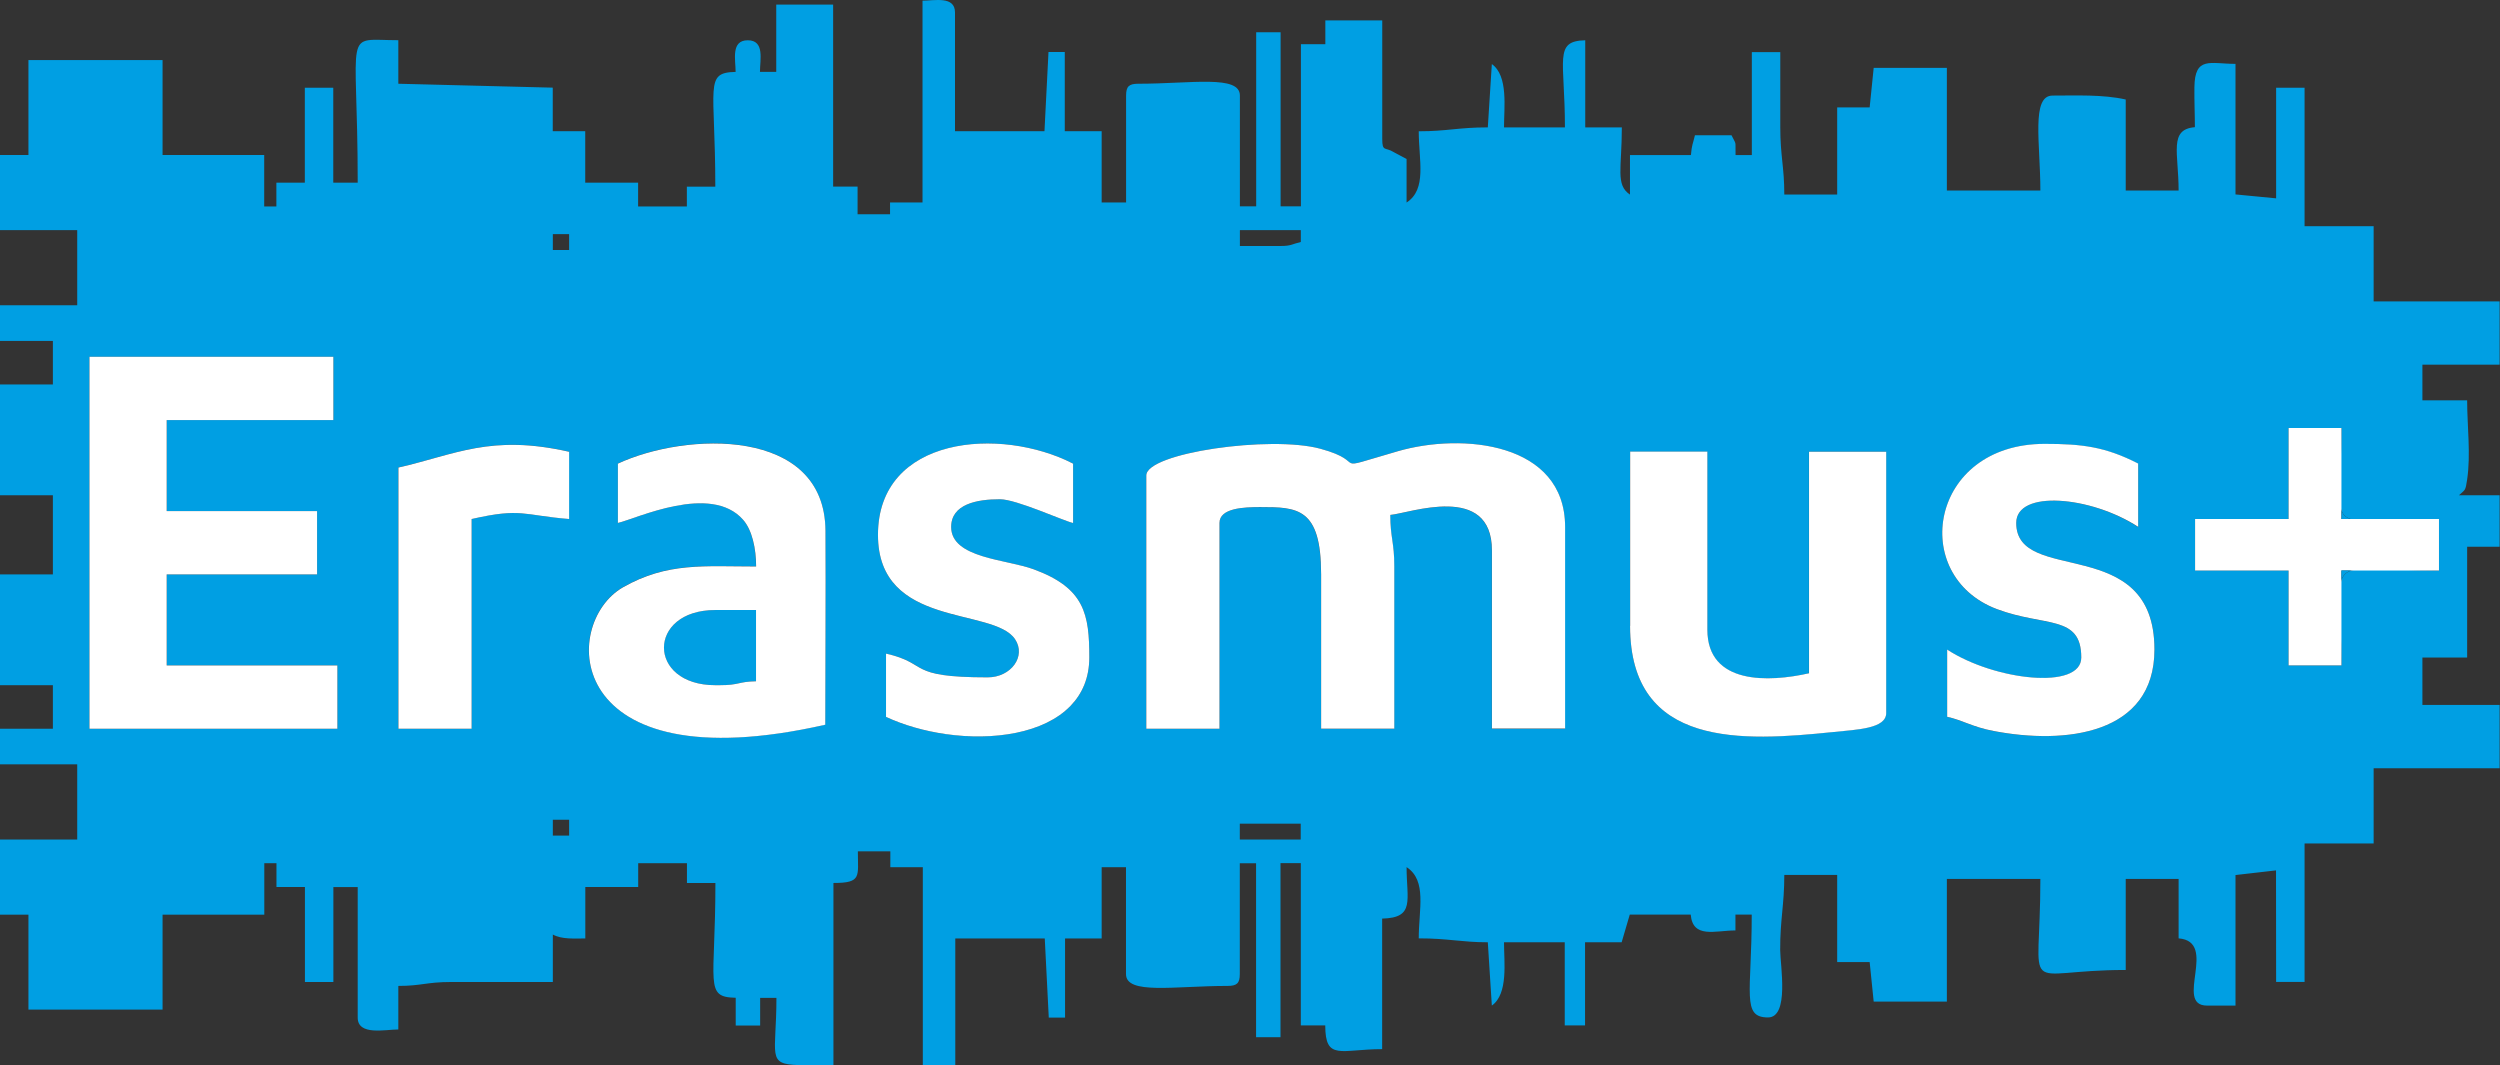
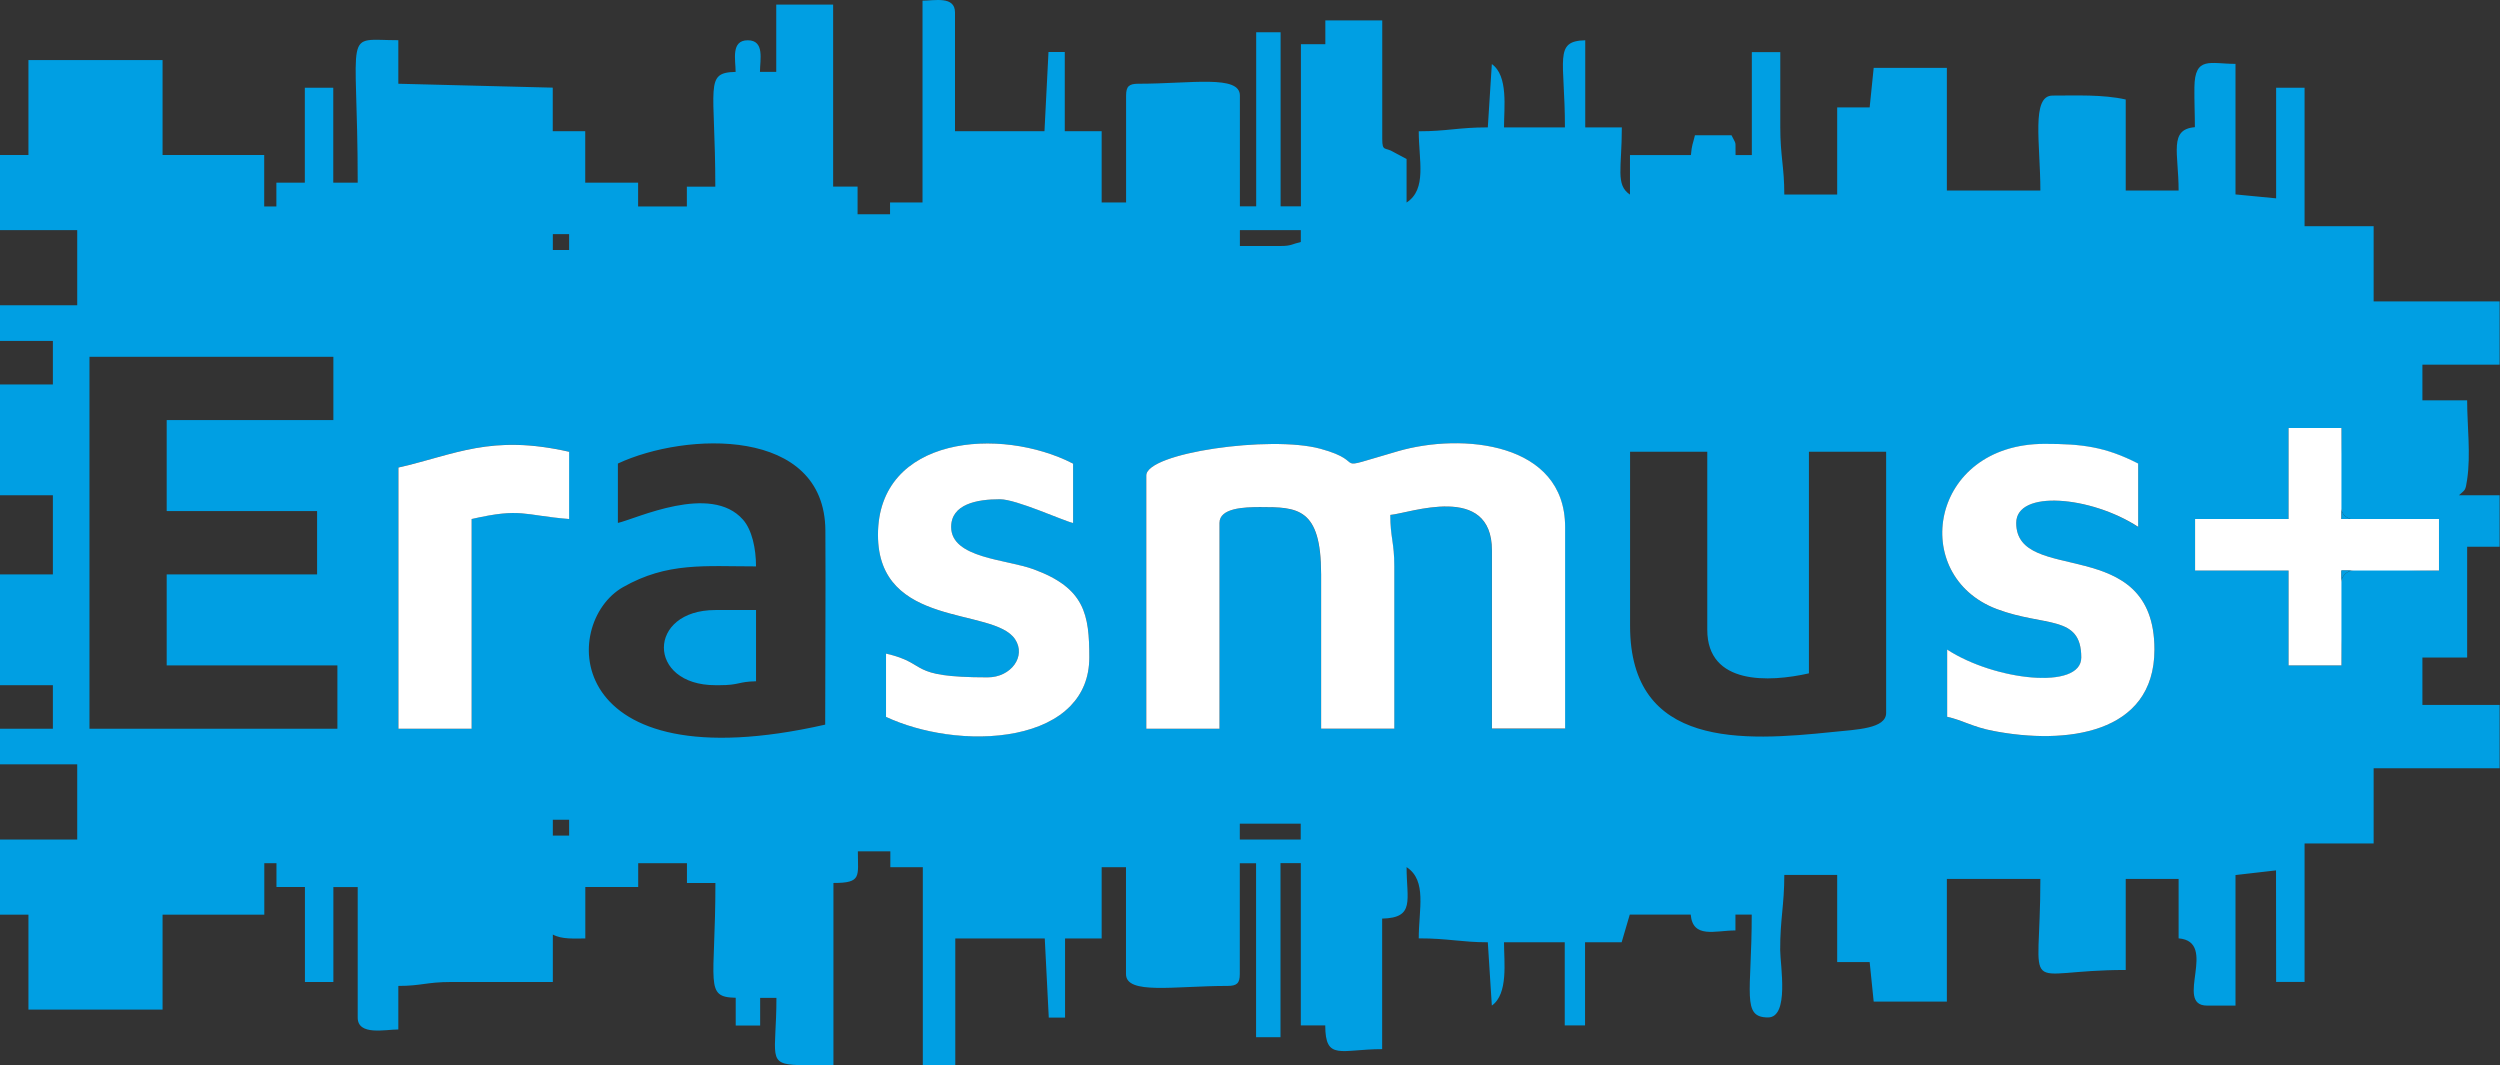
<svg xmlns="http://www.w3.org/2000/svg" width="169" height="72" viewBox="0 0 169 72" fill="none">
  <rect x="0" y="0" width="169" height="72" fill="#333333" stroke="none" />
  <g clip-path="url(#clip0)">
    <path fill-rule="evenodd" clip-rule="evenodd" d="M86.562 16.629H83.817V15.557H87.935V16.358C87.32 16.503 87.301 16.629 86.562 16.629ZM37.372 15.828H38.473V16.9H37.372V15.828ZM11.268 34.55H21.435V38.83H11.268V44.983H22.808V49.263H6.048V24.118H22.536V28.398H11.268V34.55ZM64.299 35.622C64.299 37.74 68.029 37.809 69.874 38.483C73.345 39.757 73.637 41.547 73.637 44.447C73.637 50.322 64.946 50.82 59.895 48.462V44.182C62.874 44.856 61.216 45.789 66.766 45.789C68.346 45.789 69.389 44.365 68.618 43.211C67.154 41.024 59.351 42.511 59.351 36.157C59.351 29.476 67.634 28.814 72.542 31.341V35.357C71.862 35.199 68.702 33.749 67.595 33.749C66.034 33.749 64.299 34.084 64.299 35.622ZM136.297 35.351C136.297 39.612 145.642 36 145.642 43.911C145.642 49.66 139.613 50.347 134.762 49.42C133.331 49.143 132.722 48.708 131.628 48.462V43.917C134.833 46.01 140.694 46.672 140.694 44.453C140.694 41.535 138.22 42.398 134.989 41.181C129.012 38.925 130.436 30.012 138.22 30.012C140.746 30.012 142.313 30.201 144.541 31.348V35.628C141.335 33.529 136.297 33.088 136.297 35.351ZM41.769 35.351V31.335C46.348 29.198 55.757 28.826 55.796 35.867C55.822 40.236 55.783 44.617 55.783 48.985C37.994 53.02 37.845 42.127 42.112 39.694C45.111 37.986 47.643 38.288 51.107 38.288C51.107 37.065 50.829 35.811 50.227 35.13C48.051 32.646 43 35.073 41.769 35.351ZM82.437 35.351V49.263H77.49V32.142C77.49 30.61 85.87 29.419 89.243 30.333C92.728 31.279 89.554 31.934 94.489 30.503C98.821 29.242 105.796 29.892 105.796 35.622V49.263H100.848V37.223C100.848 32.596 95.247 34.714 93.977 34.815C93.977 36.34 94.249 36.668 94.249 38.294V49.263H89.302V38.83C89.302 34.317 87.696 34.285 85.177 34.285C84.108 34.279 82.437 34.336 82.437 35.351ZM31.874 35.086V49.263H26.927V31.606C30.786 30.73 33.163 29.331 38.467 30.535V35.08C35.306 34.827 35.261 34.317 31.874 35.086ZM148.387 35.086H154.708V28.933H158.282C158.282 36.58 156.722 35.086 164.875 35.086V38.566C156.741 38.566 158.282 37.065 158.282 44.983H154.708V38.559H148.387V35.086ZM110.193 42.31V30.535H115.412V42.575C115.412 46.313 119.589 46.13 122.283 45.518V30.535H127.503V48.191C127.503 49.263 125.521 49.313 123.883 49.483C117.867 50.107 110.193 50.612 110.193 42.31ZM37.372 55.415H38.473V56.487H37.372V55.415ZM56.333 72H53.995C51.8 71.937 52.487 71.376 52.487 67.455H51.386V69.327H49.734V67.449C47.584 67.405 48.362 66.522 48.362 59.689H46.438V58.353H43.142V59.96H39.567V63.44C38.816 63.44 37.981 63.509 37.372 63.175V66.383H30.501C28.83 66.383 28.494 66.648 26.927 66.648V69.592C26.046 69.592 24.181 70.027 24.181 68.791V59.966H22.536V66.383H20.613V59.96H18.689V58.353H17.867V61.832H10.989V68.249H1.923V61.832H0V56.751H5.22V51.671H0V49.263H3.575V46.319H0V38.83H3.575V33.478H0V25.99H3.575V23.046H0V20.638H5.22V15.557H0V10.476H1.923V4.059H10.989V10.476H17.86V13.956H18.683V12.349H20.606V5.932H22.529V12.349H24.181C24.181 1.677 23.112 2.717 26.927 2.717V5.661L37.366 5.925V8.869H39.561V12.349H43.136V13.956H46.432V12.62H48.355C48.355 5.787 47.584 4.91 49.728 4.86C49.728 4.053 49.391 2.723 50.55 2.723C51.71 2.723 51.373 4.053 51.373 4.86H52.474V0.309H56.32V12.614H57.972V14.486H60.167V13.685H62.362V0.044C63.191 0.044 64.558 -0.284 64.558 0.845V8.869H70.606L70.878 3.517H71.979V8.869H74.472V13.685H76.124V6.461C76.124 5.843 76.318 5.661 76.946 5.661C80.54 5.661 83.817 5.043 83.817 6.461V13.95H84.918V2.181H86.569V13.95H87.942V2.988H89.593V1.38H93.44V9.405C93.44 10.275 93.641 9.928 94.198 10.275L95.085 10.748V13.691C96.477 12.784 95.907 10.836 95.907 8.875C97.824 8.875 98.588 8.611 100.576 8.611L100.848 4.33C101.969 5.131 101.671 7.268 101.671 8.611H105.789C105.789 4.009 105.012 2.773 107.162 2.723V8.611H109.636C109.636 11.403 109.196 12.487 110.186 13.156V10.483H114.305C114.37 9.758 114.435 9.758 114.577 9.146H117.051C117.4 9.859 117.303 9.43 117.323 10.483H118.424V3.524H120.347V8.604C120.347 10.54 120.619 11.283 120.619 13.149H124.194V7.262H126.389L126.661 4.589H131.608V12.878H137.929C137.929 9.714 137.294 6.461 138.751 6.461C140.383 6.461 142.151 6.379 143.699 6.726V12.878H147.274C147.274 10.332 146.6 8.743 148.374 8.598C148.374 7.709 148.329 6.764 148.342 5.894C148.368 3.776 149.417 4.318 151.12 4.318V13.143L153.866 13.408V5.932H155.789V15.293H160.458V20.373H168.974V24.653H163.755V27.061H166.779C166.779 28.757 167.031 30.724 166.779 32.413C166.662 33.207 166.656 33.081 166.228 33.478H168.974V36.958H166.779V44.447H163.755V47.655H168.974V51.935H160.458V57.016H155.789V66.377H153.866L153.859 58.838L151.12 59.153V67.978H149.197C146.93 67.978 150 63.654 147.274 63.433V59.418H143.699V65.57C136.407 65.57 137.929 67.682 137.929 59.418H131.608V67.707H126.661L126.389 65.034H124.194V59.147H120.619C120.619 61.196 120.334 62.128 120.341 64.228C120.347 65.261 120.969 68.779 119.518 68.779C117.711 68.779 118.417 67.146 118.417 61.826H117.316V62.898C115.95 62.898 114.435 63.471 114.292 61.826H110.173L109.623 63.698H107.149V69.315H105.776V63.698H101.671C101.671 65.041 101.969 67.178 100.848 67.978L100.576 63.698C98.782 63.698 97.908 63.433 95.907 63.433C95.907 61.473 96.477 59.525 95.085 58.617C95.085 60.836 95.68 62.047 93.433 62.097V70.922C90.636 70.922 89.587 71.735 89.587 69.315H87.935V58.346H86.562V70.115H84.911V58.359H83.81V65.848C83.81 66.465 83.616 66.648 82.988 66.648C79.394 66.648 76.117 67.266 76.117 65.848V58.624H74.472V63.44H71.998V68.791H70.897L70.626 63.44H64.577V72H62.382V58.624H60.187V57.552H57.991C57.991 59.254 58.27 59.689 56.34 59.689V72H56.333ZM83.81 55.68H87.929V56.751H83.81V55.68Z" fill="#009FE3" />
    <path fill-rule="evenodd" clip-rule="evenodd" d="M48.362 46.319H48.634C50.013 46.319 49.864 46.08 51.108 46.054V41.238H48.362C43.719 41.238 43.719 46.319 48.362 46.319Z" fill="#009FE3" />
-     <path fill-rule="evenodd" clip-rule="evenodd" d="M11.268 38.83H21.435V34.55H11.268V28.398H22.536V24.118H6.048V49.263H22.808V44.983H11.268V38.83Z" fill="white" />
    <path fill-rule="evenodd" clip-rule="evenodd" d="M26.933 31.606V49.263H31.881V35.086C35.267 34.317 35.313 34.828 38.473 35.086V30.541C33.163 29.337 30.793 30.73 26.933 31.606Z" fill="white" />
-     <path fill-rule="evenodd" clip-rule="evenodd" d="M48.362 41.238H51.107V46.054C49.864 46.08 50.013 46.319 48.634 46.319H48.362C43.725 46.319 43.725 41.238 48.362 41.238ZM41.769 35.351C43 35.073 48.051 32.647 50.233 35.136C50.836 35.817 51.114 37.072 51.114 38.294C47.649 38.294 45.111 37.992 42.119 39.7C37.851 42.133 38 53.026 55.789 48.992C55.789 44.623 55.828 40.242 55.802 35.874C55.757 28.833 46.348 29.205 41.769 31.342V35.351Z" fill="white" />
    <path fill-rule="evenodd" clip-rule="evenodd" d="M72.542 31.342C67.634 28.814 59.351 29.469 59.351 36.157C59.351 42.505 67.154 41.018 68.618 43.211C69.389 44.365 68.346 45.789 66.766 45.789C61.216 45.789 62.874 44.863 59.895 44.182V48.462C61.093 49.023 62.505 49.42 63.949 49.628C67.161 50.082 70.567 49.572 72.361 47.725C73.158 46.905 73.637 45.827 73.637 44.447C73.637 41.547 73.345 39.757 69.874 38.484C68.029 37.803 64.299 37.74 64.299 35.622C64.299 34.084 66.028 33.749 67.595 33.749C68.702 33.749 71.856 35.199 72.542 35.357V31.342Z" fill="white" />
    <path fill-rule="evenodd" clip-rule="evenodd" d="M77.49 32.142V49.263H82.437V35.351C82.437 34.336 84.108 34.279 85.183 34.279C87.702 34.279 89.308 34.311 89.308 38.824V49.257H94.256V38.288C94.256 36.662 93.984 36.334 93.984 34.809C95.253 34.708 100.855 32.59 100.855 37.217V49.25H105.802V35.622C105.802 29.892 98.834 29.242 94.495 30.503C89.561 31.934 92.734 31.279 89.25 30.333C85.876 29.419 77.49 30.61 77.49 32.142Z" fill="white" />
-     <path fill-rule="evenodd" clip-rule="evenodd" d="M110.193 42.31C110.193 50.618 117.867 50.108 123.889 49.49C125.521 49.319 127.509 49.269 127.509 48.197V30.535H122.29V45.512C119.596 46.124 115.419 46.306 115.419 42.568V30.528H110.199V42.31H110.193Z" fill="white" />
    <path fill-rule="evenodd" clip-rule="evenodd" d="M138.22 30.005C130.436 30.005 129.011 38.919 134.989 41.175C138.22 42.392 140.694 41.535 140.694 44.447C140.694 46.666 134.833 46.004 131.628 43.911V48.456C132.729 48.702 133.331 49.143 134.762 49.414C139.612 50.347 145.641 49.66 145.641 43.911C145.641 36 136.297 39.612 136.297 35.351C136.297 33.088 141.335 33.529 144.541 35.615V31.335C142.313 30.194 140.746 30.005 138.22 30.005Z" fill="white" />
    <path fill-rule="evenodd" clip-rule="evenodd" d="M148.387 35.086V38.566H154.708V44.983H158.282C158.282 41.163 158.282 39.227 158.282 38.566C159.072 38.566 160.665 38.566 164.875 38.566V35.086C160.594 35.086 159.195 35.086 158.282 35.086C158.282 33.712 158.282 32.571 158.282 28.934H154.708V35.086H148.387V35.086Z" fill="white" />
    <path fill-rule="evenodd" clip-rule="evenodd" d="M158.283 34.493V35.086H158.898C158.574 34.979 158.386 34.802 158.283 34.493Z" fill="#009FE3" />
    <path fill-rule="evenodd" clip-rule="evenodd" d="M158.962 38.559H158.276V39.221C158.392 38.874 158.6 38.673 158.962 38.559Z" fill="#009FE3" />
  </g>
  <defs>
    <clipPath id="clip0">
      <rect width="169" height="72" fill="white" />
    </clipPath>
  </defs>
</svg>